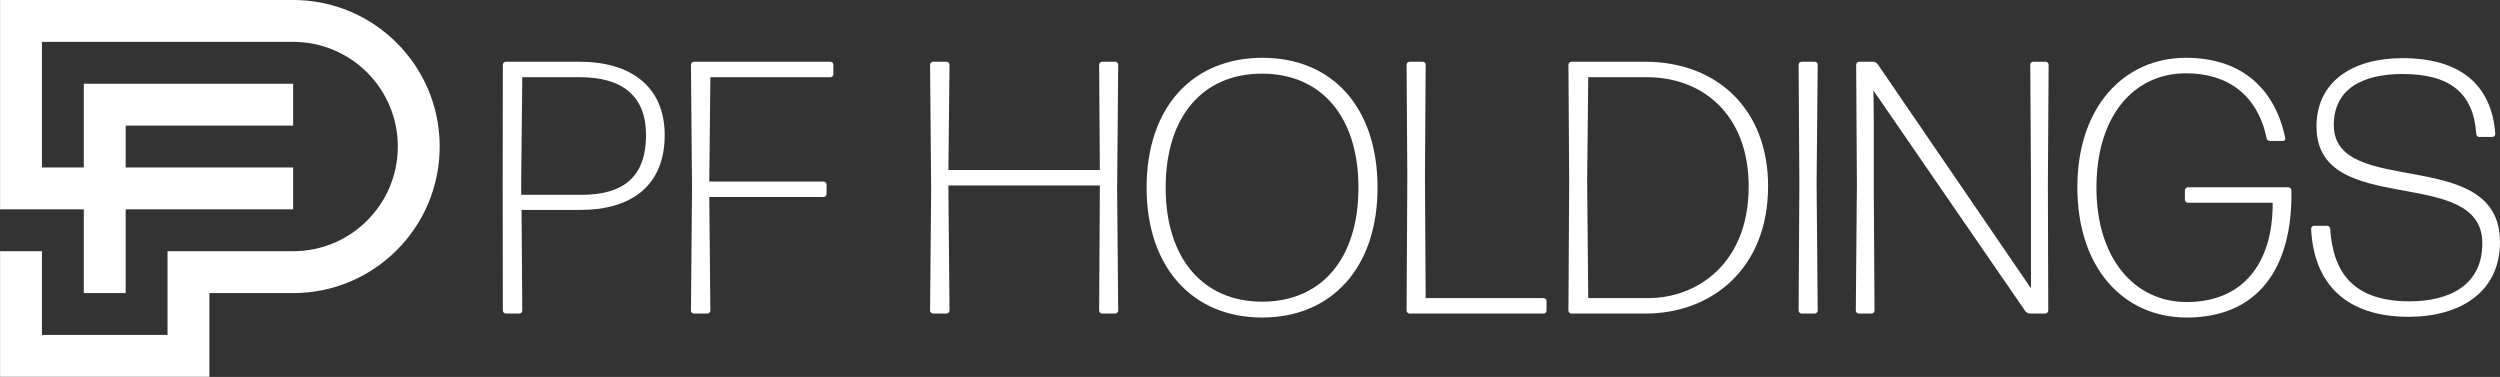
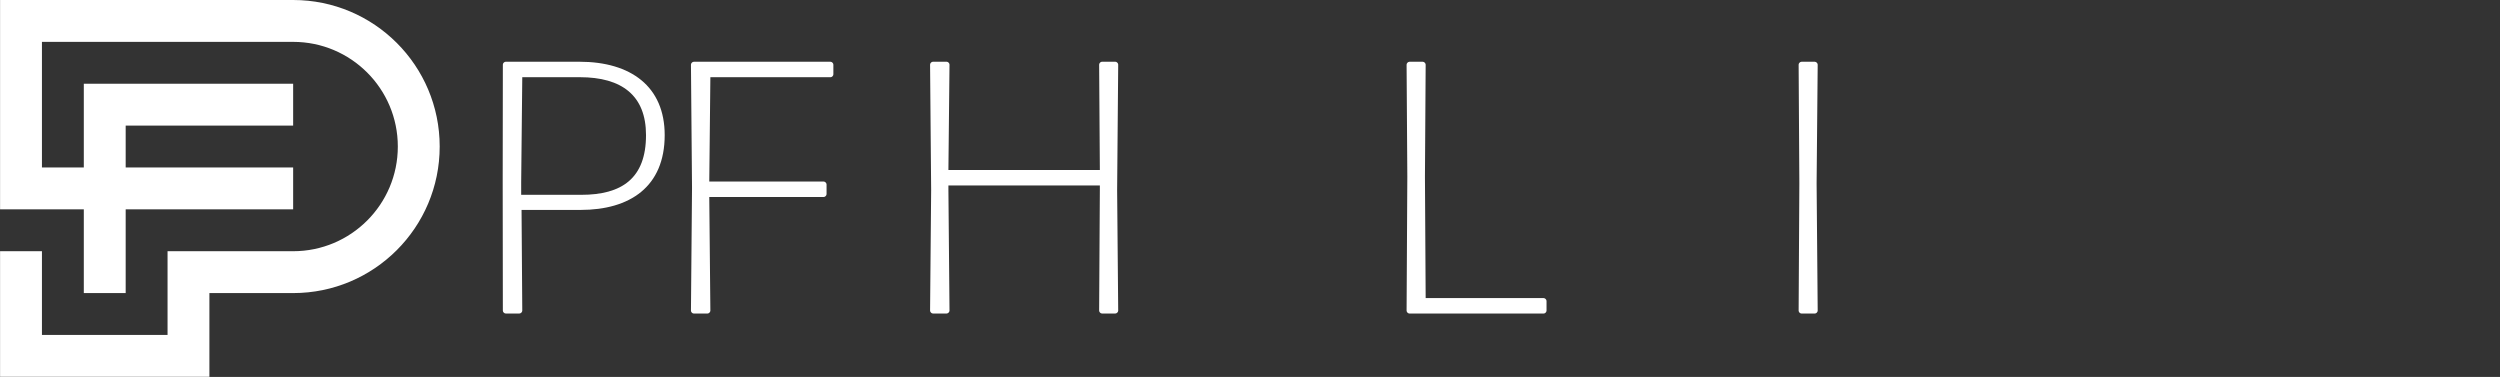
<svg xmlns="http://www.w3.org/2000/svg" xmlns:ns1="http://sodipodi.sourceforge.net/DTD/sodipodi-0.dtd" xmlns:ns2="http://www.inkscape.org/namespaces/inkscape" version="1.1" viewBox="0 0 1073.683 161.874" fill="#ffffff" data-color-origin="#000000" data-color-type="fill" id="svg22" width="1073.683" height="161.874">
  <rect x="0" y="0" width="1073.683" height="161.874" fill="#333333" stroke="none" />
  <ns1:namedview id="namedview1" pagecolor="#ffffff" bordercolor="#000000" borderopacity="0.25" ns2:showpageshadow="2" ns2:pageopacity="0.0" ns2:pagecheckerboard="0" ns2:deskcolor="#d1d1d1" />
  <defs id="defs11">
    <clipPath id="c1d725d3-2775-43bb-9b42-5e9991d81a16a" clipPathUnits="userSpaceOnUse">
      <path d="M 0,142 H 810 V 0 H 0 Z" transform="translate(-96.793,-131.703)" id="path1" />
    </clipPath>
    <clipPath id="c1d725d3-2775-43bb-9b42-5e9991d81a16b" clipPathUnits="userSpaceOnUse">
      <path d="M 0,142 H 810 V 0 H 0 Z" transform="translate(-170.244,-73.004)" id="path2" />
    </clipPath>
    <clipPath id="c1d725d3-2775-43bb-9b42-5e9991d81a16c" clipPathUnits="userSpaceOnUse">
      <path d="M 0,142 H 810 V 0 H 0 Z" transform="translate(-225.85,-30.707)" id="path3" />
    </clipPath>
    <clipPath id="c1d725d3-2775-43bb-9b42-5e9991d81a16d" clipPathUnits="userSpaceOnUse">
      <path d="M 0,142 H 810 V 0 H 0 Z" transform="translate(-307.856,-70.572)" id="path4" />
    </clipPath>
    <clipPath id="c1d725d3-2775-43bb-9b42-5e9991d81a16e" clipPathUnits="userSpaceOnUse">
      <path d="M 0,142 H 810 V 0 H 0 Z" transform="translate(-408.888,-34.527)" id="path5" />
    </clipPath>
    <clipPath id="c1d725d3-2775-43bb-9b42-5e9991d81a16f" clipPathUnits="userSpaceOnUse">
      <path d="M 0,142 H 810 V 0 H 0 Z" transform="translate(-456.366,-30.707)" id="path6" />
    </clipPath>
    <clipPath id="c1d725d3-2775-43bb-9b42-5e9991d81a16g" clipPathUnits="userSpaceOnUse">
      <path d="M 0,142 H 810 V 0 H 0 Z" transform="translate(-513.945,-35.687)" id="path7" />
    </clipPath>
    <clipPath id="c1d725d3-2775-43bb-9b42-5e9991d81a16h" clipPathUnits="userSpaceOnUse">
      <path d="M 0,142 H 810 V 0 H 0 Z" transform="translate(-582.645,-30.707)" id="path8" />
    </clipPath>
    <clipPath id="c1d725d3-2775-43bb-9b42-5e9991d81a16i" clipPathUnits="userSpaceOnUse">
      <path d="M 0,142 H 810 V 0 H 0 Z" transform="translate(-605.925,-71.033)" id="path9" />
    </clipPath>
    <clipPath id="c1d725d3-2775-43bb-9b42-5e9991d81a16j" clipPathUnits="userSpaceOnUse">
-       <path d="M 0,142 H 810 V 0 H 0 Z" transform="translate(-706.72,-29.425)" id="path10" />
-     </clipPath>
+       </clipPath>
    <clipPath id="c1d725d3-2775-43bb-9b42-5e9991d81a16k" clipPathUnits="userSpaceOnUse">
      <path d="M 0,142 H 810 V 0 H 0 Z" transform="translate(-778.19,-29.663)" id="path11" />
    </clipPath>
  </defs>
  <g transform="translate(-3.159,-13.73)" id="g22">
    <path fill="#ffffff" fill-opacity="1" fill-rule="nonzero" stroke="none" d="m 0,0 h -94.424 v -67.444 h 26.979 v -26.983 h 13.49 v 26.983 H 0 v 13.485 h -53.955 v 13.49 H 0 v 13.49 h -67.445 v -26.98 H -80.934 V -13.49 H 0 c 18.627,0 33.725,-15.098 33.725,-33.721 0,-18.624 -15.098,-33.726 -33.725,-33.726 h -40.465 v -26.976 h -40.469 v 26.976 h -13.49 v -40.469 h 67.444 v 26.979 H 0 c 26.077,0 47.215,21.138 47.215,47.216 C 47.215,-21.138 26.077,0 0,0" clip-path="url(#c1d725d3-2775-43bb-9b42-5e9991d81a16a)" transform="matrix(1.333,0,0,-1.333,129.057,13.73)" class=" bl-fill-0" data-color-origin="#615a51" data-color-type="fill" id="path12" />
    <path fill="#ffffff" fill-opacity="1" fill-rule="nonzero" stroke="none" d="m 0,0 v -4.054 h 19.358 c 12.977,0 20.861,5.214 20.861,19.238 0,12.744 -7.767,18.657 -21.326,18.657 H 0.353 Z M 19.125,-8.923 H 0.12 l 0.233,-32.452 c 0,-0.466 -0.466,-0.923 -0.924,-0.923 h -4.406 c -0.471,0 -0.927,0.457 -0.927,0.923 l -0.052,41.491 0.052,37.782 c 0,0.462 0.456,0.923 0.927,0.923 h 23.758 c 16.572,0 27.458,-7.995 27.458,-23.637 0,-16.689 -11.243,-24.107 -27.114,-24.107" clip-path="url(#c1d725d3-2775-43bb-9b42-5e9991d81a16b)" transform="matrix(1.333,0,0,-1.333,226.991,91.994)" class=" bl-fill-1" data-color-origin="#2f3944" data-color-type="fill" id="path13" />
    <path fill="#ffffff" fill-opacity="1" fill-rule="nonzero" stroke="none" d="m 0,0 c -0.466,0 -0.923,0.457 -0.923,0.923 l 0.345,39.52 -0.345,39.753 c 0,0.462 0.457,0.927 0.923,0.927 h 44.04 c 0.465,0 0.923,-0.465 0.923,-0.927 v -3.13 c 0,-0.467 -0.458,-0.927 -0.923,-0.927 H 5.334 L 4.98,42.531 h 36.86 c 0.458,0 0.927,-0.462 0.927,-0.928 v -3.135 c 0,-0.458 -0.469,-0.923 -0.927,-0.923 H 4.98 L 5.334,0.923 C 5.334,0.457 4.864,0 4.399,0 Z" clip-path="url(#c1d725d3-2775-43bb-9b42-5e9991d81a16c)" transform="matrix(1.333,0,0,-1.333,301.134,148.391)" class=" bl-fill-1" data-color-origin="#2f3944" data-color-type="fill" id="path14" />
    <path fill="#ffffff" fill-opacity="1" fill-rule="nonzero" stroke="none" d="m 0,0 0.353,-38.943 c 0,-0.462 -0.466,-0.922 -0.927,-0.922 h -4.403 c -0.466,0 -0.927,0.46 -0.927,0.922 l 0.345,38.826 -0.345,40.448 c 0,0.462 0.461,0.927 0.927,0.927 h 4.403 c 0.461,0 0.927,-0.465 0.927,-0.927 L 0,6.374 h 48.793 l -0.229,33.957 c 0,0.462 0.461,0.927 0.923,0.927 h 4.29 c 0.462,0 0.927,-0.465 0.927,-0.927 L 54.36,-0.117 54.704,-38.943 c 0,-0.462 -0.465,-0.922 -0.927,-0.922 h -4.29 c -0.462,0 -0.923,0.46 -0.923,0.922 L 48.793,0 V 1.388 H 0 Z" clip-path="url(#c1d725d3-2775-43bb-9b42-5e9991d81a16d)" transform="matrix(1.333,0,0,-1.333,410.475,95.237)" class=" bl-fill-1" data-color-origin="#2f3944" data-color-type="fill" id="path15" />
-     <path fill="#ffffff" fill-opacity="1" fill-rule="nonzero" stroke="none" d="M 0,0 C 19.009,0 31.054,13.676 31.054,36.739 31.054,59.687 19.009,73.474 0,73.474 -19.126,73.474 -31.06,59.687 -31.06,36.739 -31.06,13.792 -18.889,0 0,0 m 0,-5.102 c -22.37,0 -37.204,16.112 -37.204,41.841 0,25.958 14.834,41.837 37.32,41.837 C 22.486,78.576 37.2,62.813 37.2,36.739 37.2,10.894 22.369,-5.102 0,-5.102" clip-path="url(#c1d725d3-2775-43bb-9b42-5e9991d81a16e)" transform="matrix(1.333,0,0,-1.333,545.184,143.298)" class=" bl-fill-1" data-color-origin="#2f3944" data-color-type="fill" id="path16" />
-     <path fill="#ffffff" fill-opacity="1" fill-rule="nonzero" stroke="none" d="m 0,0 c -0.465,0 -0.927,0.457 -0.927,0.923 l 0.237,43.113 -0.237,36.16 c 0,0.462 0.462,0.927 0.927,0.927 h 4.295 c 0.458,0 0.923,-0.465 0.923,-0.927 L 4.986,44.036 5.218,4.98 h 38.015 c 0.458,0 0.927,-0.46 0.927,-0.927 V 0.923 C 44.16,0.457 43.691,0 43.233,0 Z" clip-path="url(#c1d725d3-2775-43bb-9b42-5e9991d81a16f)" transform="matrix(1.333,0,0,-1.333,608.488,148.391)" class=" bl-fill-1" data-color-origin="#2f3944" data-color-type="fill" id="path17" />
-     <path fill="#ffffff" fill-opacity="1" fill-rule="nonzero" stroke="none" d="m 0,0 h 19.471 c 15.068,0 32.223,10.661 32.223,35.928 0,23.409 -15.072,35.23 -32.689,35.23 L 0,71.158 C 0,71.041 -0.345,39.865 -0.345,37.666 -0.345,35.346 0,0.117 0,0 m -5.442,-4.98 c -0.471,0 -0.932,0.456 -0.932,0.922 l 0.237,41.608 -0.237,37.666 c 0,0.462 0.461,0.927 0.932,0.927 h 23.757 c 23.297,0 39.637,-15.417 39.637,-40.098 C 57.952,9.156 39.404,-4.98 18.548,-4.98 Z" clip-path="url(#c1d725d3-2775-43bb-9b42-5e9991d81a16g)" transform="matrix(1.333,0,0,-1.333,685.26,141.75)" class=" bl-fill-1" data-color-origin="#2f3944" data-color-type="fill" id="path18" />
+     <path fill="#ffffff" fill-opacity="1" fill-rule="nonzero" stroke="none" d="m 0,0 c -0.465,0 -0.927,0.457 -0.927,0.923 l 0.237,43.113 -0.237,36.16 c 0,0.462 0.462,0.927 0.927,0.927 h 4.295 c 0.458,0 0.923,-0.465 0.923,-0.927 L 4.986,44.036 5.218,4.98 h 38.015 c 0.458,0 0.927,-0.46 0.927,-0.927 V 0.923 C 44.16,0.457 43.691,0 43.233,0 " clip-path="url(#c1d725d3-2775-43bb-9b42-5e9991d81a16f)" transform="matrix(1.333,0,0,-1.333,608.488,148.391)" class=" bl-fill-1" data-color-origin="#2f3944" data-color-type="fill" id="path17" />
    <path fill="#ffffff" fill-opacity="1" fill-rule="nonzero" stroke="none" d="m 0,0 c -0.471,0 -0.927,0.457 -0.927,0.923 l 0.232,41.03 -0.232,38.243 c 0,0.462 0.456,0.927 0.927,0.927 h 4.282 c 0.466,0 0.931,-0.465 0.931,-0.927 L 4.864,41.953 5.213,0.923 C 5.213,0.457 4.748,0 4.282,0 Z" clip-path="url(#c1d725d3-2775-43bb-9b42-5e9991d81a16h)" transform="matrix(1.333,0,0,-1.333,776.86,148.391)" class=" bl-fill-1" data-color-origin="#2f3944" data-color-type="fill" id="path19" />
-     <path fill="#ffffff" fill-opacity="1" fill-rule="nonzero" stroke="none" d="m 0,0 0.233,-39.404 c 0,-0.461 -0.466,-0.922 -0.923,-0.922 h -4.174 c -0.467,0 -0.927,0.461 -0.927,0.922 L -5.442,1.393 -5.675,39.87 c 0,0.462 0.461,0.927 0.927,0.927 h 4.515 c 0.582,0 1.16,-0.349 1.509,-0.814 L 50.647,-32.214 V 2.087 L 50.418,39.87 c 0,0.462 0.466,0.927 0.919,0.927 H 55.4 c 0.46,0 0.927,-0.465 0.927,-0.927 L 56.094,1.393 56.211,-39.404 c 0,-0.461 -0.467,-0.922 -0.932,-0.922 h -4.977 c -0.578,0 -1.16,0.345 -1.509,0.805 L -0.113,31.522 0,21.787 Z" clip-path="url(#c1d725d3-2775-43bb-9b42-5e9991d81a16i)" transform="matrix(1.333,0,0,-1.333,807.9,94.623)" class=" bl-fill-1" data-color-origin="#2f3944" data-color-type="fill" id="path20" />
    <path fill="#ffffff" fill-opacity="1" fill-rule="nonzero" stroke="none" d="m 0,0 c -20.514,0 -35.233,16.112 -35.233,41.957 0,25.842 14.952,41.721 35,41.721 16.807,0 28.394,-8.807 31.987,-25.846 0.117,-0.461 -0.232,-0.927 -0.694,-0.927 h -4.291 c -0.458,0 -1.04,0.349 -1.04,0.927 -2.898,13.791 -12.403,20.86 -25.962,20.86 -16.689,0 -28.855,-13.558 -28.855,-36.851 0,-22.831 12.282,-36.855 29.088,-36.855 18.424,0 27.816,12.864 27.696,31.991 H 0.345 c -0.461,0 -0.927,0.461 -0.927,0.922 v 3.131 c 0,0.462 0.466,0.927 0.927,0.927 h 32.453 c 0.461,0 0.931,-0.465 0.931,-0.927 C 34.186,15.185 22.365,0 0,0" clip-path="url(#c1d725d3-2775-43bb-9b42-5e9991d81a16j)" transform="matrix(1.333,0,0,-1.333,942.293,150.1)" class=" bl-fill-1" data-color-origin="#2f3944" data-color-type="fill" id="path21" />
-     <path fill="#ffffff" fill-opacity="1" fill-rule="nonzero" stroke="none" d="m 0,0 c -20.166,0 -30.593,10.661 -31.404,28.39 0,0.465 0.465,0.931 0.931,0.931 h 4.282 c 0.47,0 0.927,-0.466 0.927,-0.931 0.927,-14.603 7.884,-23.409 25.617,-23.409 12.972,0 23.405,5.327 23.405,18.656 0,25.734 -53.429,7.767 -53.429,37.667 0,14.485 11.592,22.024 27.704,22.024 18.195,0 28.743,-8.233 29.904,-24.456 0,-0.462 -0.467,-0.927 -0.932,-0.927 h -4.29 c -0.467,0 -0.92,0.465 -0.92,0.927 -0.819,13.092 -8.348,19.354 -23.762,19.354 -13.447,0 -22.137,-5.218 -22.137,-16.457 0,-23.874 53.546,-6.262 53.546,-37.665 C 29.442,7.879 16.573,0 0,0" clip-path="url(#c1d725d3-2775-43bb-9b42-5e9991d81a16k)" transform="matrix(1.333,0,0,-1.333,1037.586,149.783)" class=" bl-fill-1" data-color-origin="#2f3944" data-color-type="fill" id="path22" />
  </g>
</svg>